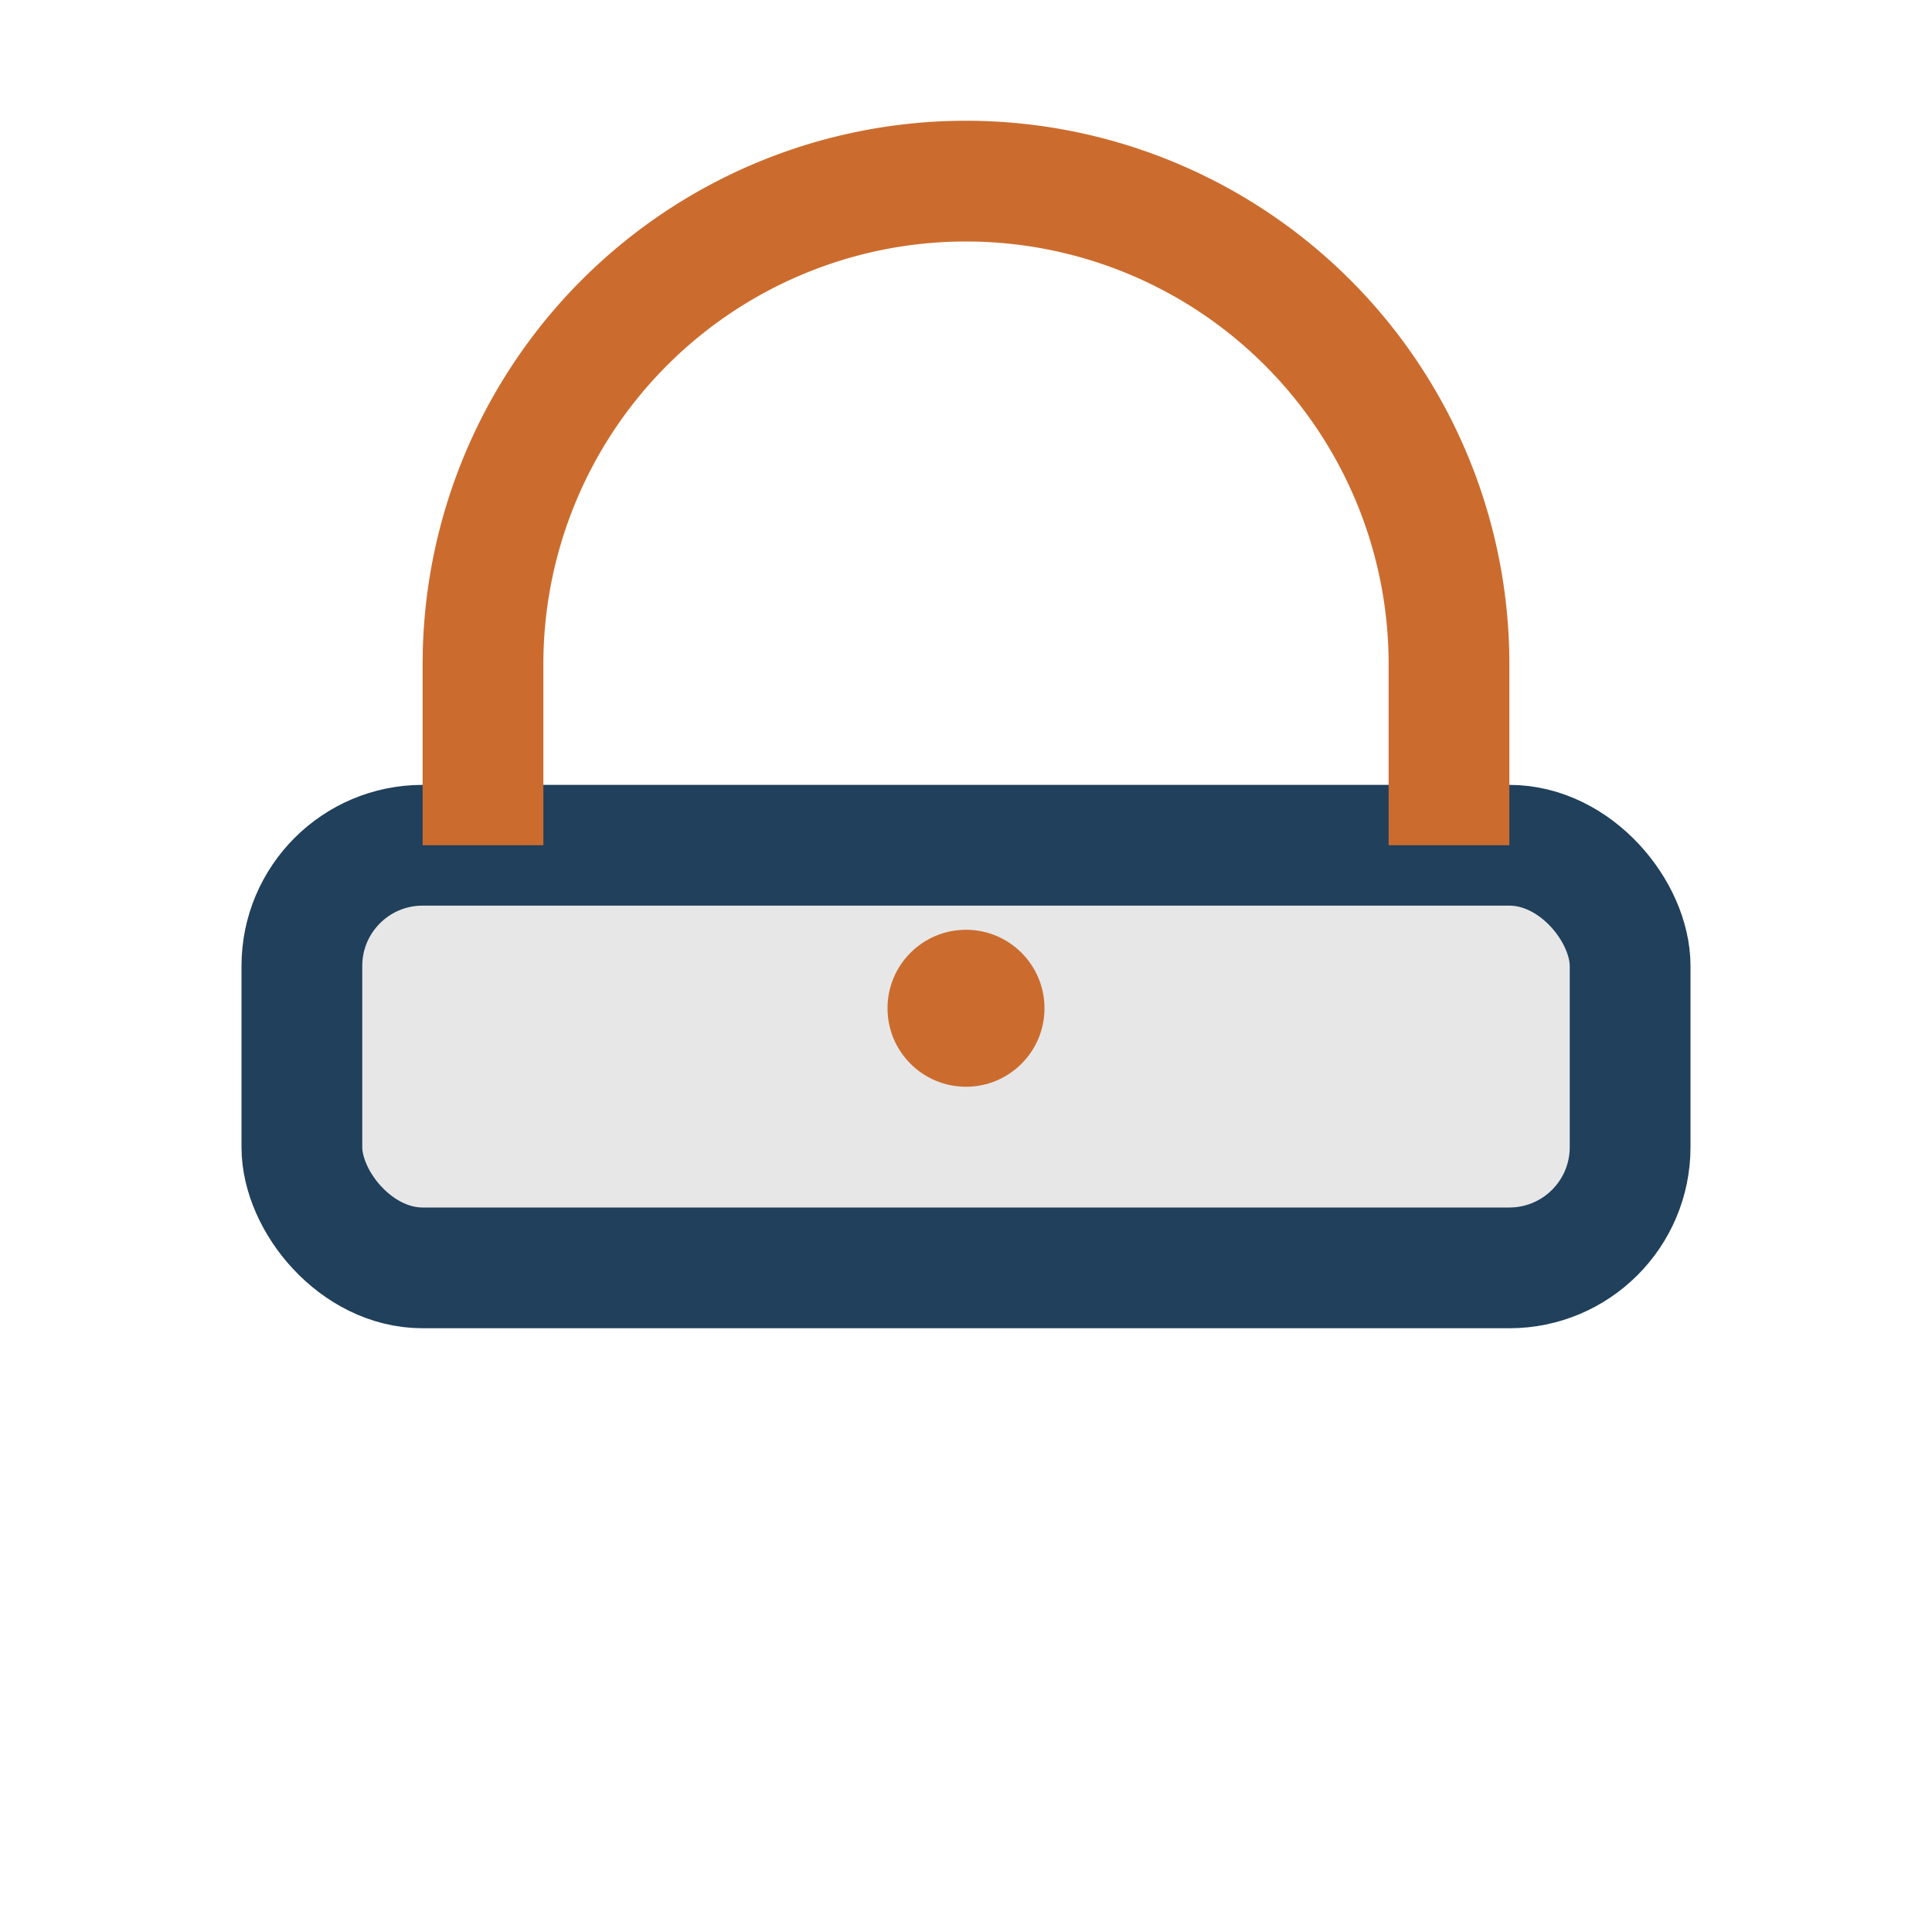
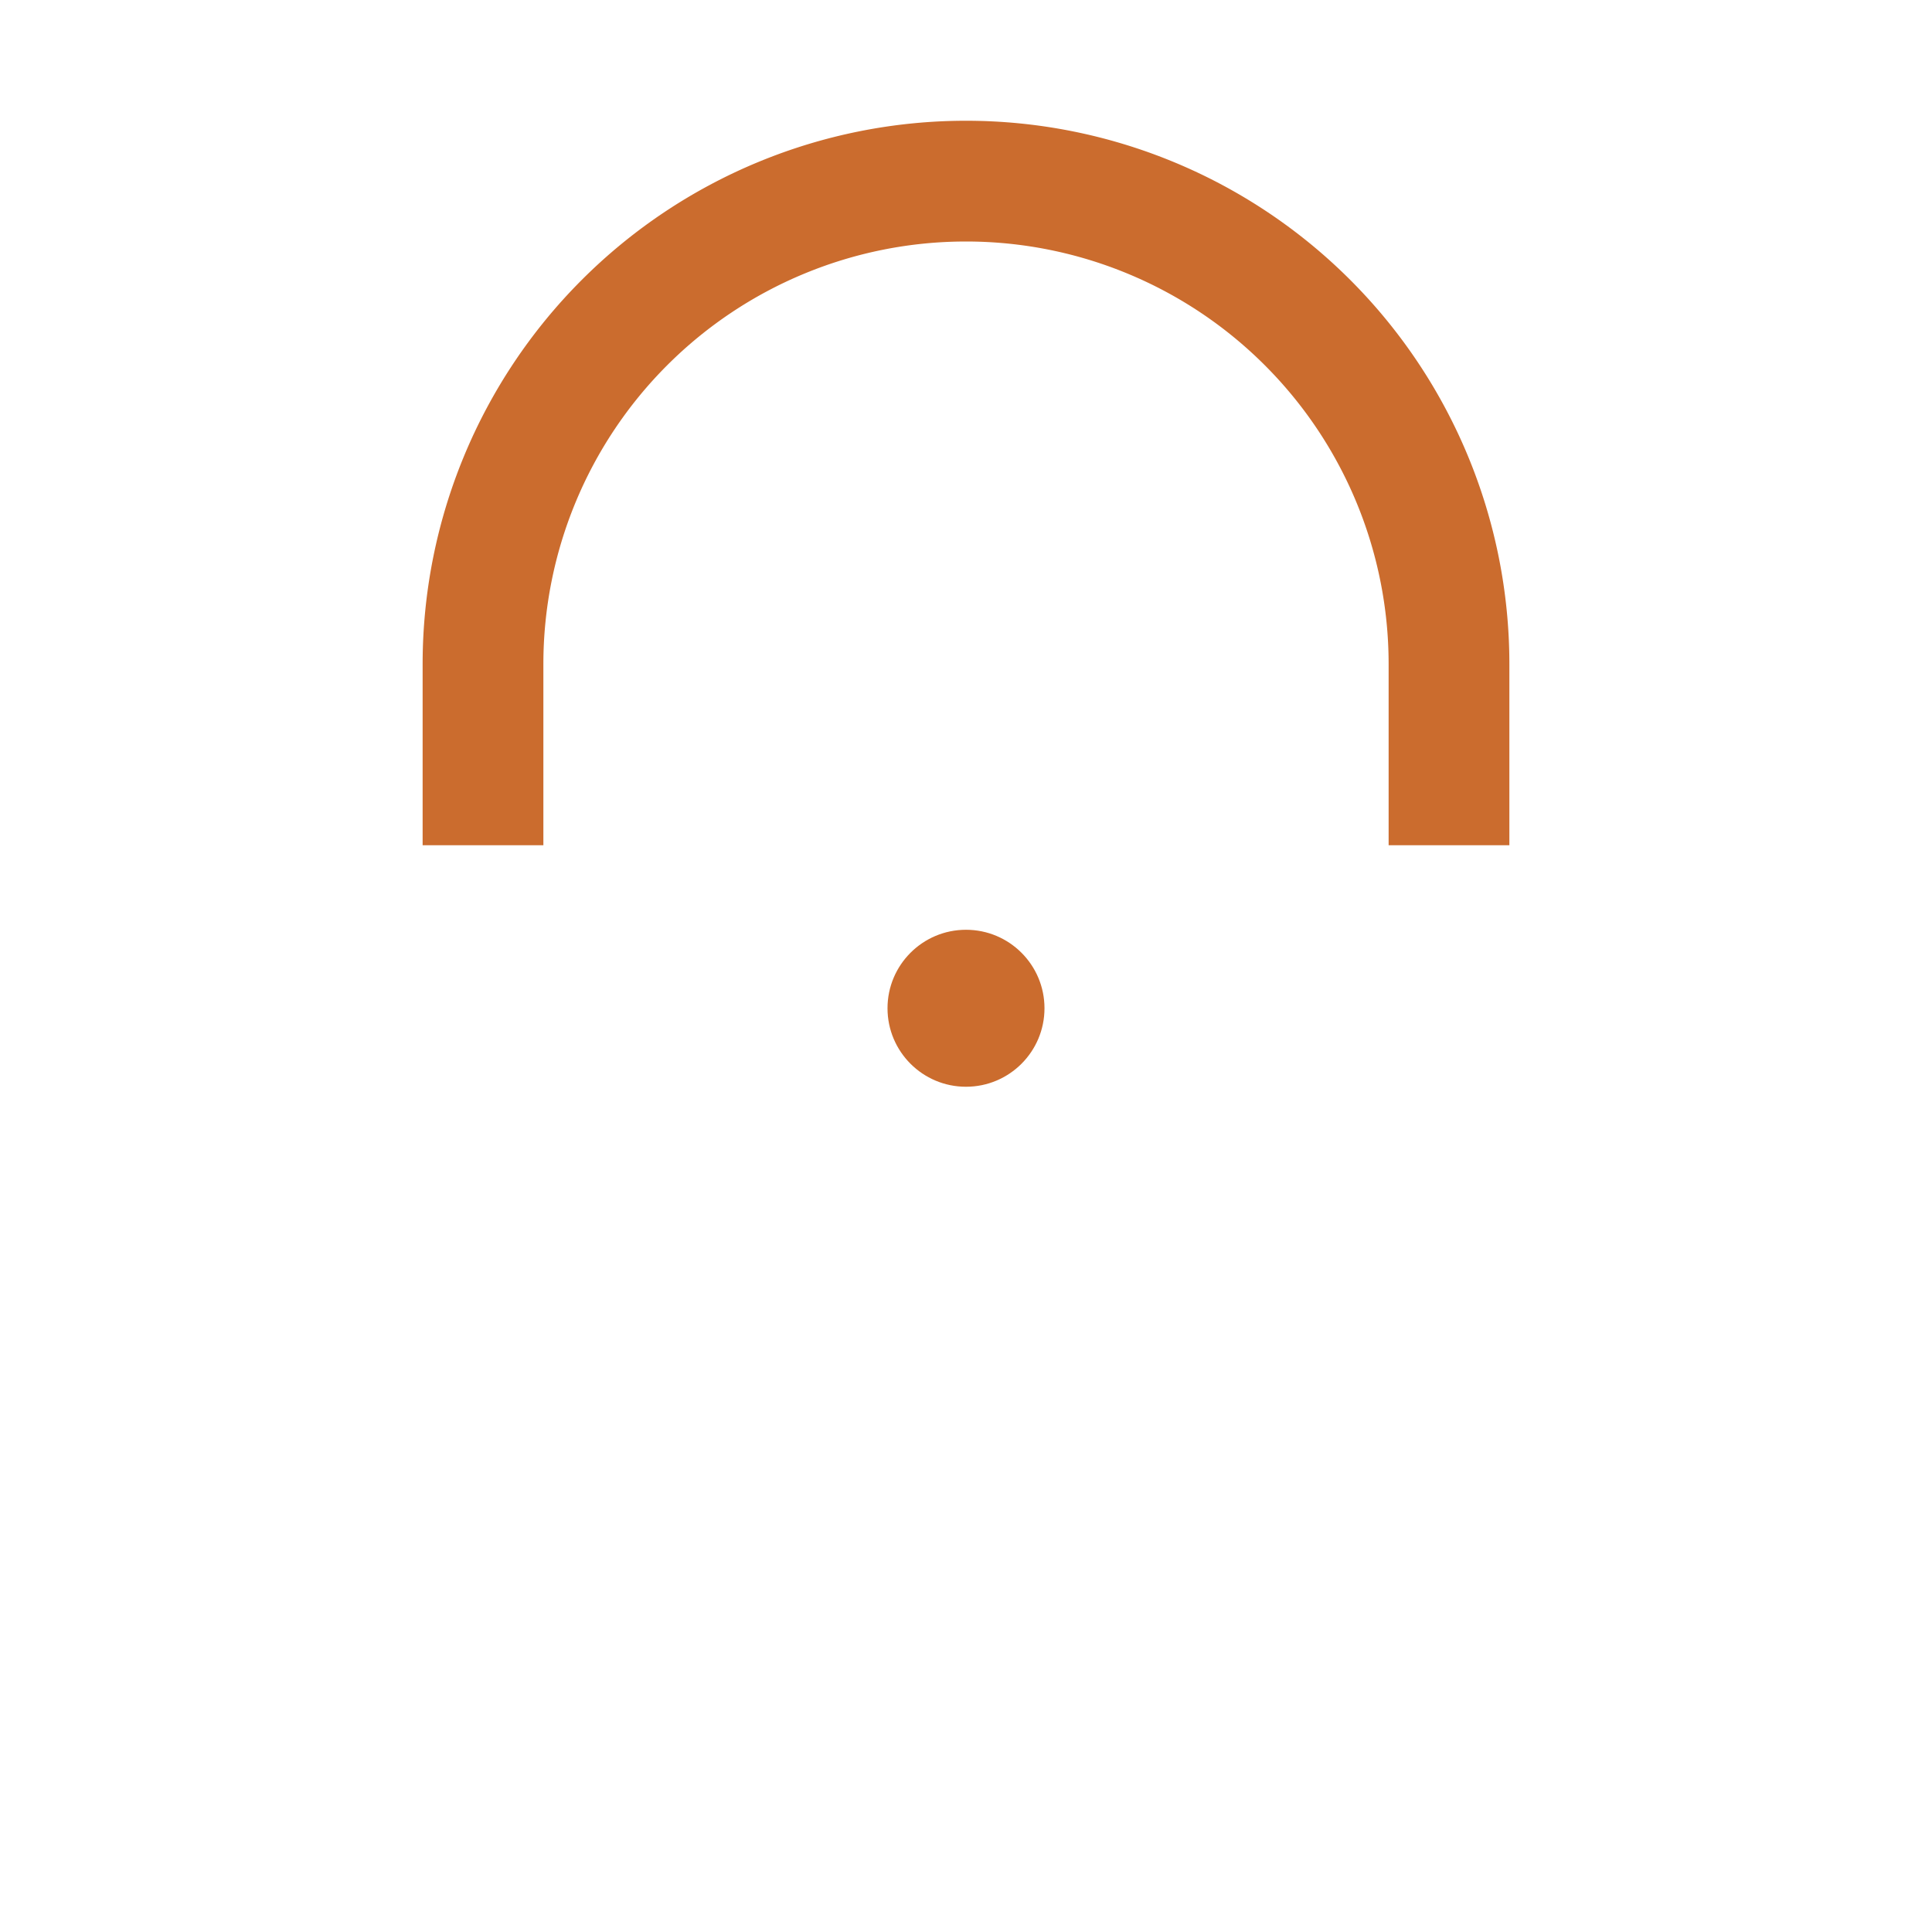
<svg xmlns="http://www.w3.org/2000/svg" width="32" height="32" viewBox="0 0 32 32">
-   <rect x="5" y="14" width="22" height="7" rx="2" fill="#E7E7E7" stroke="#20405B" stroke-width="2" />
  <path d="M8 14v-3a8 8 0 0116 0v3" stroke="#CB6C2E" stroke-width="2" fill="none" />
  <circle cx="16" cy="16.7" r="1.3" fill="#CB6C2E" />
</svg>